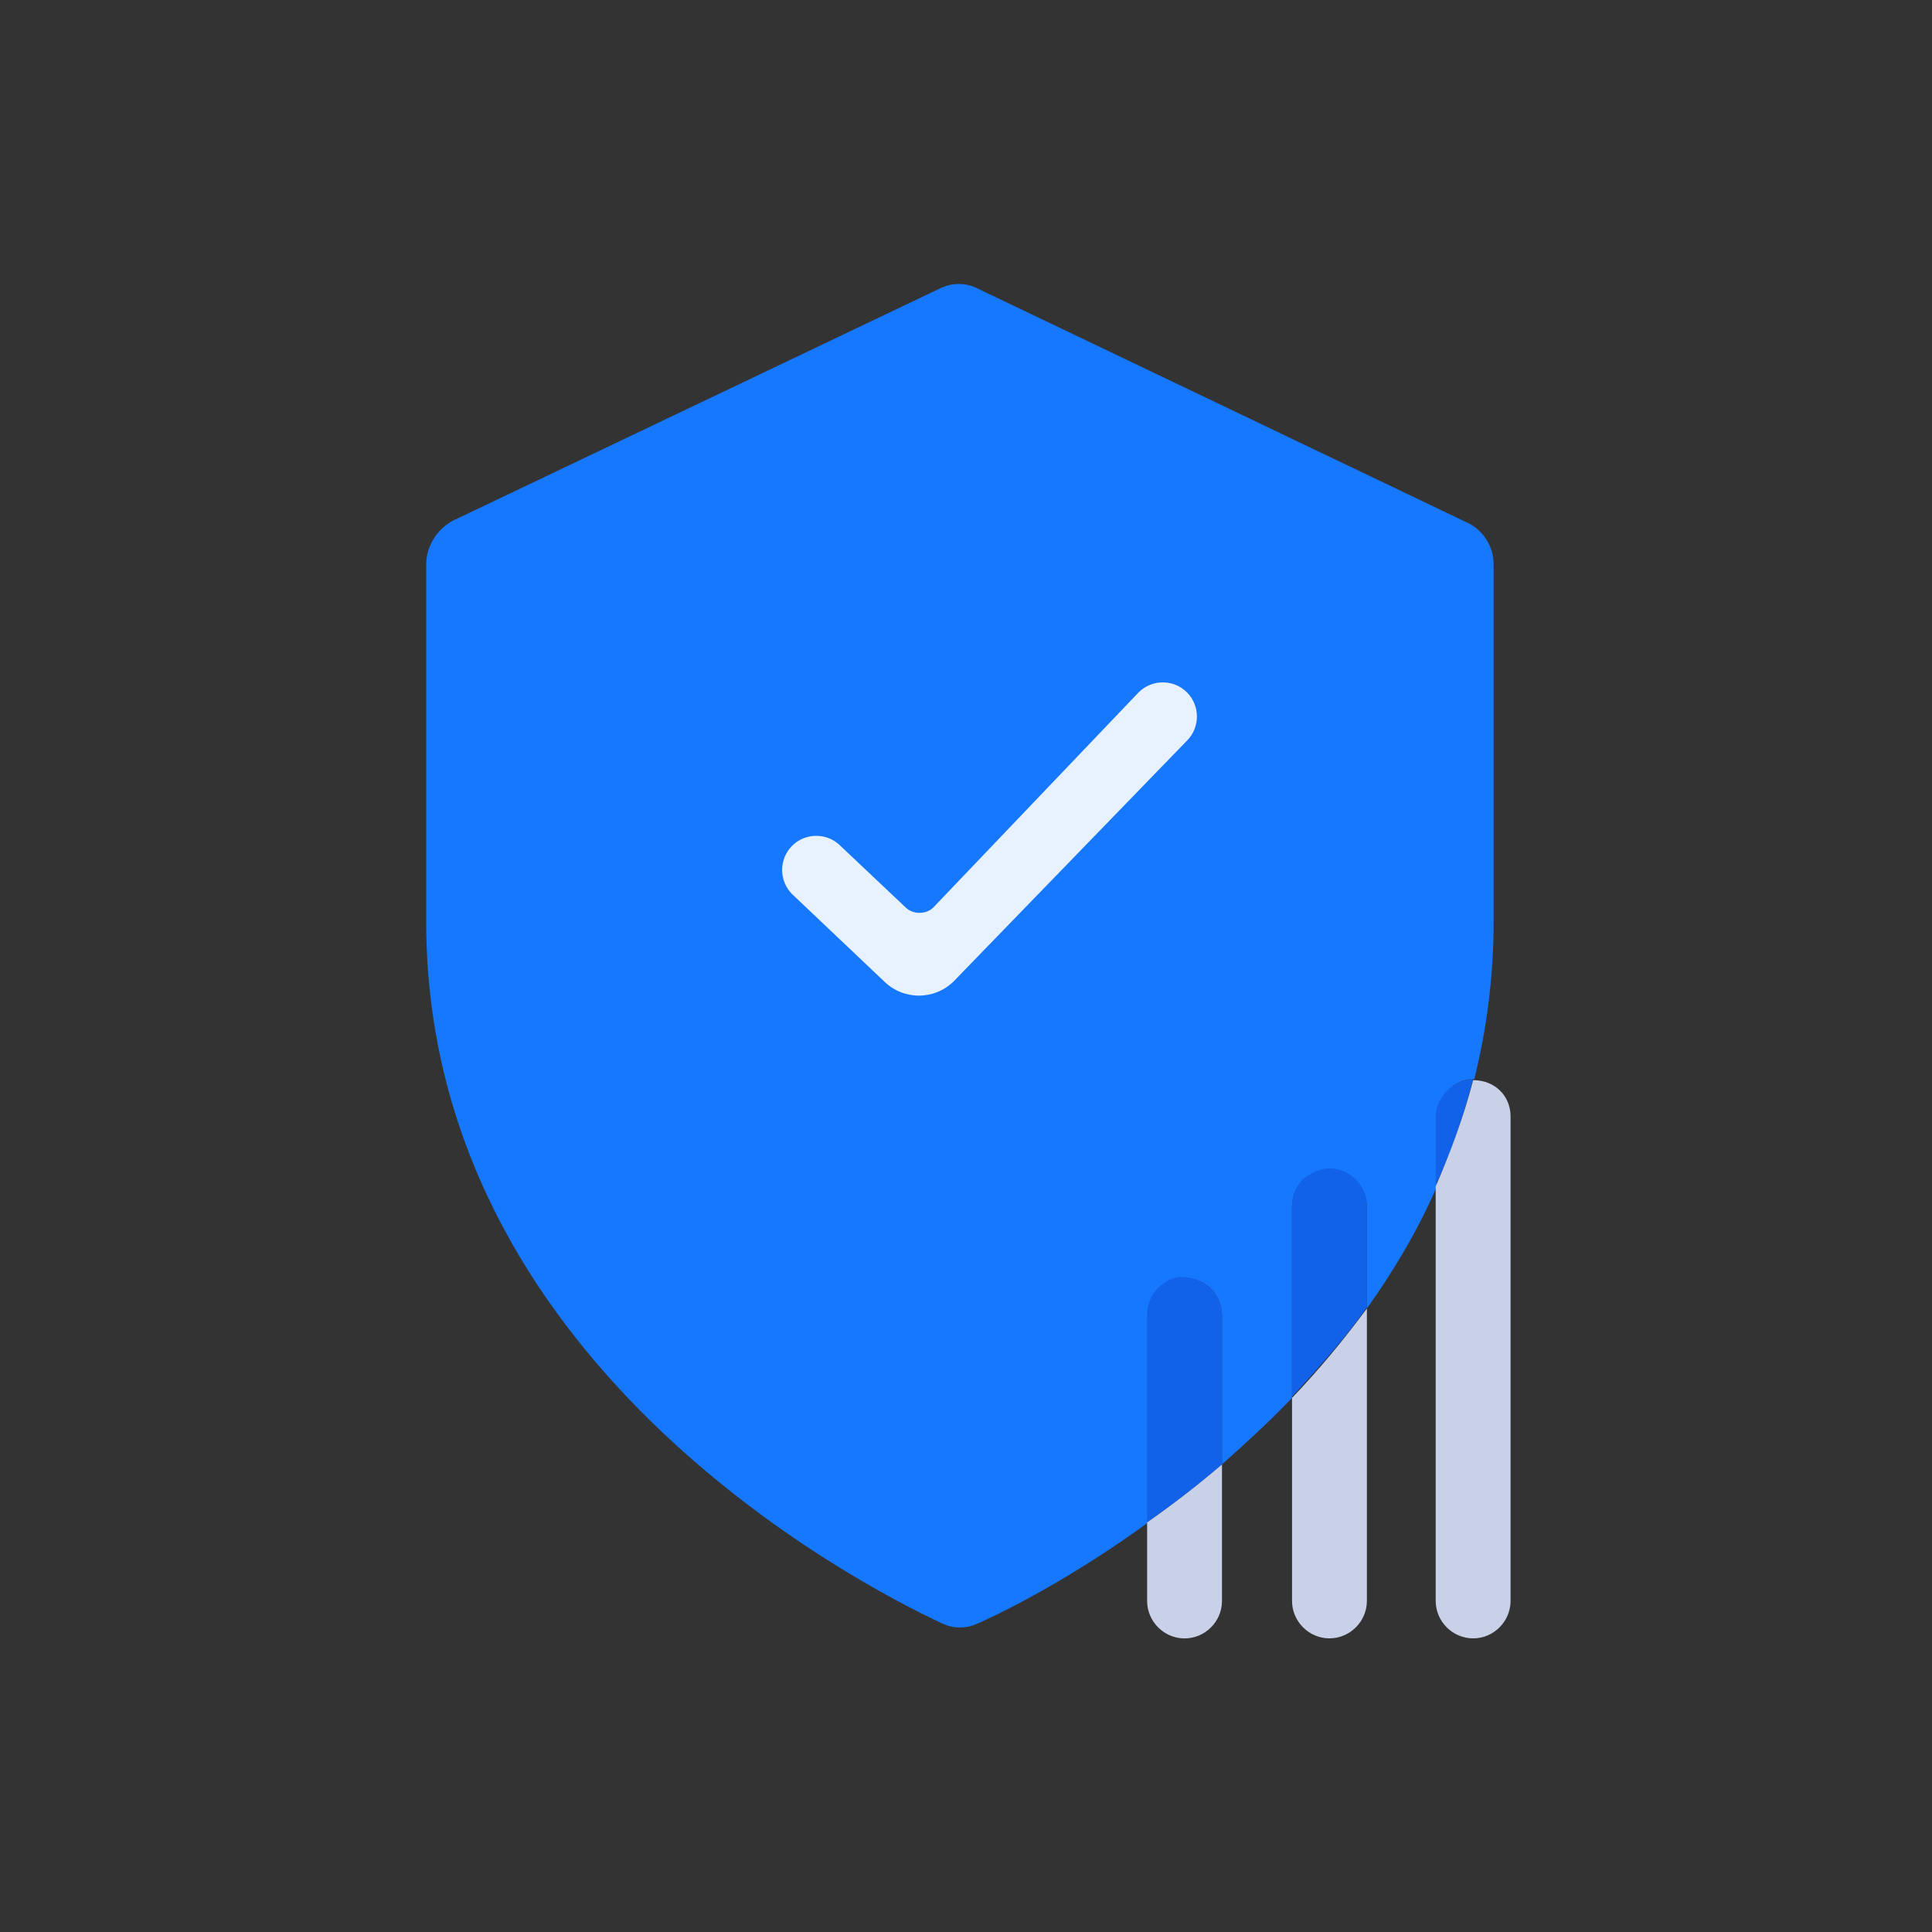
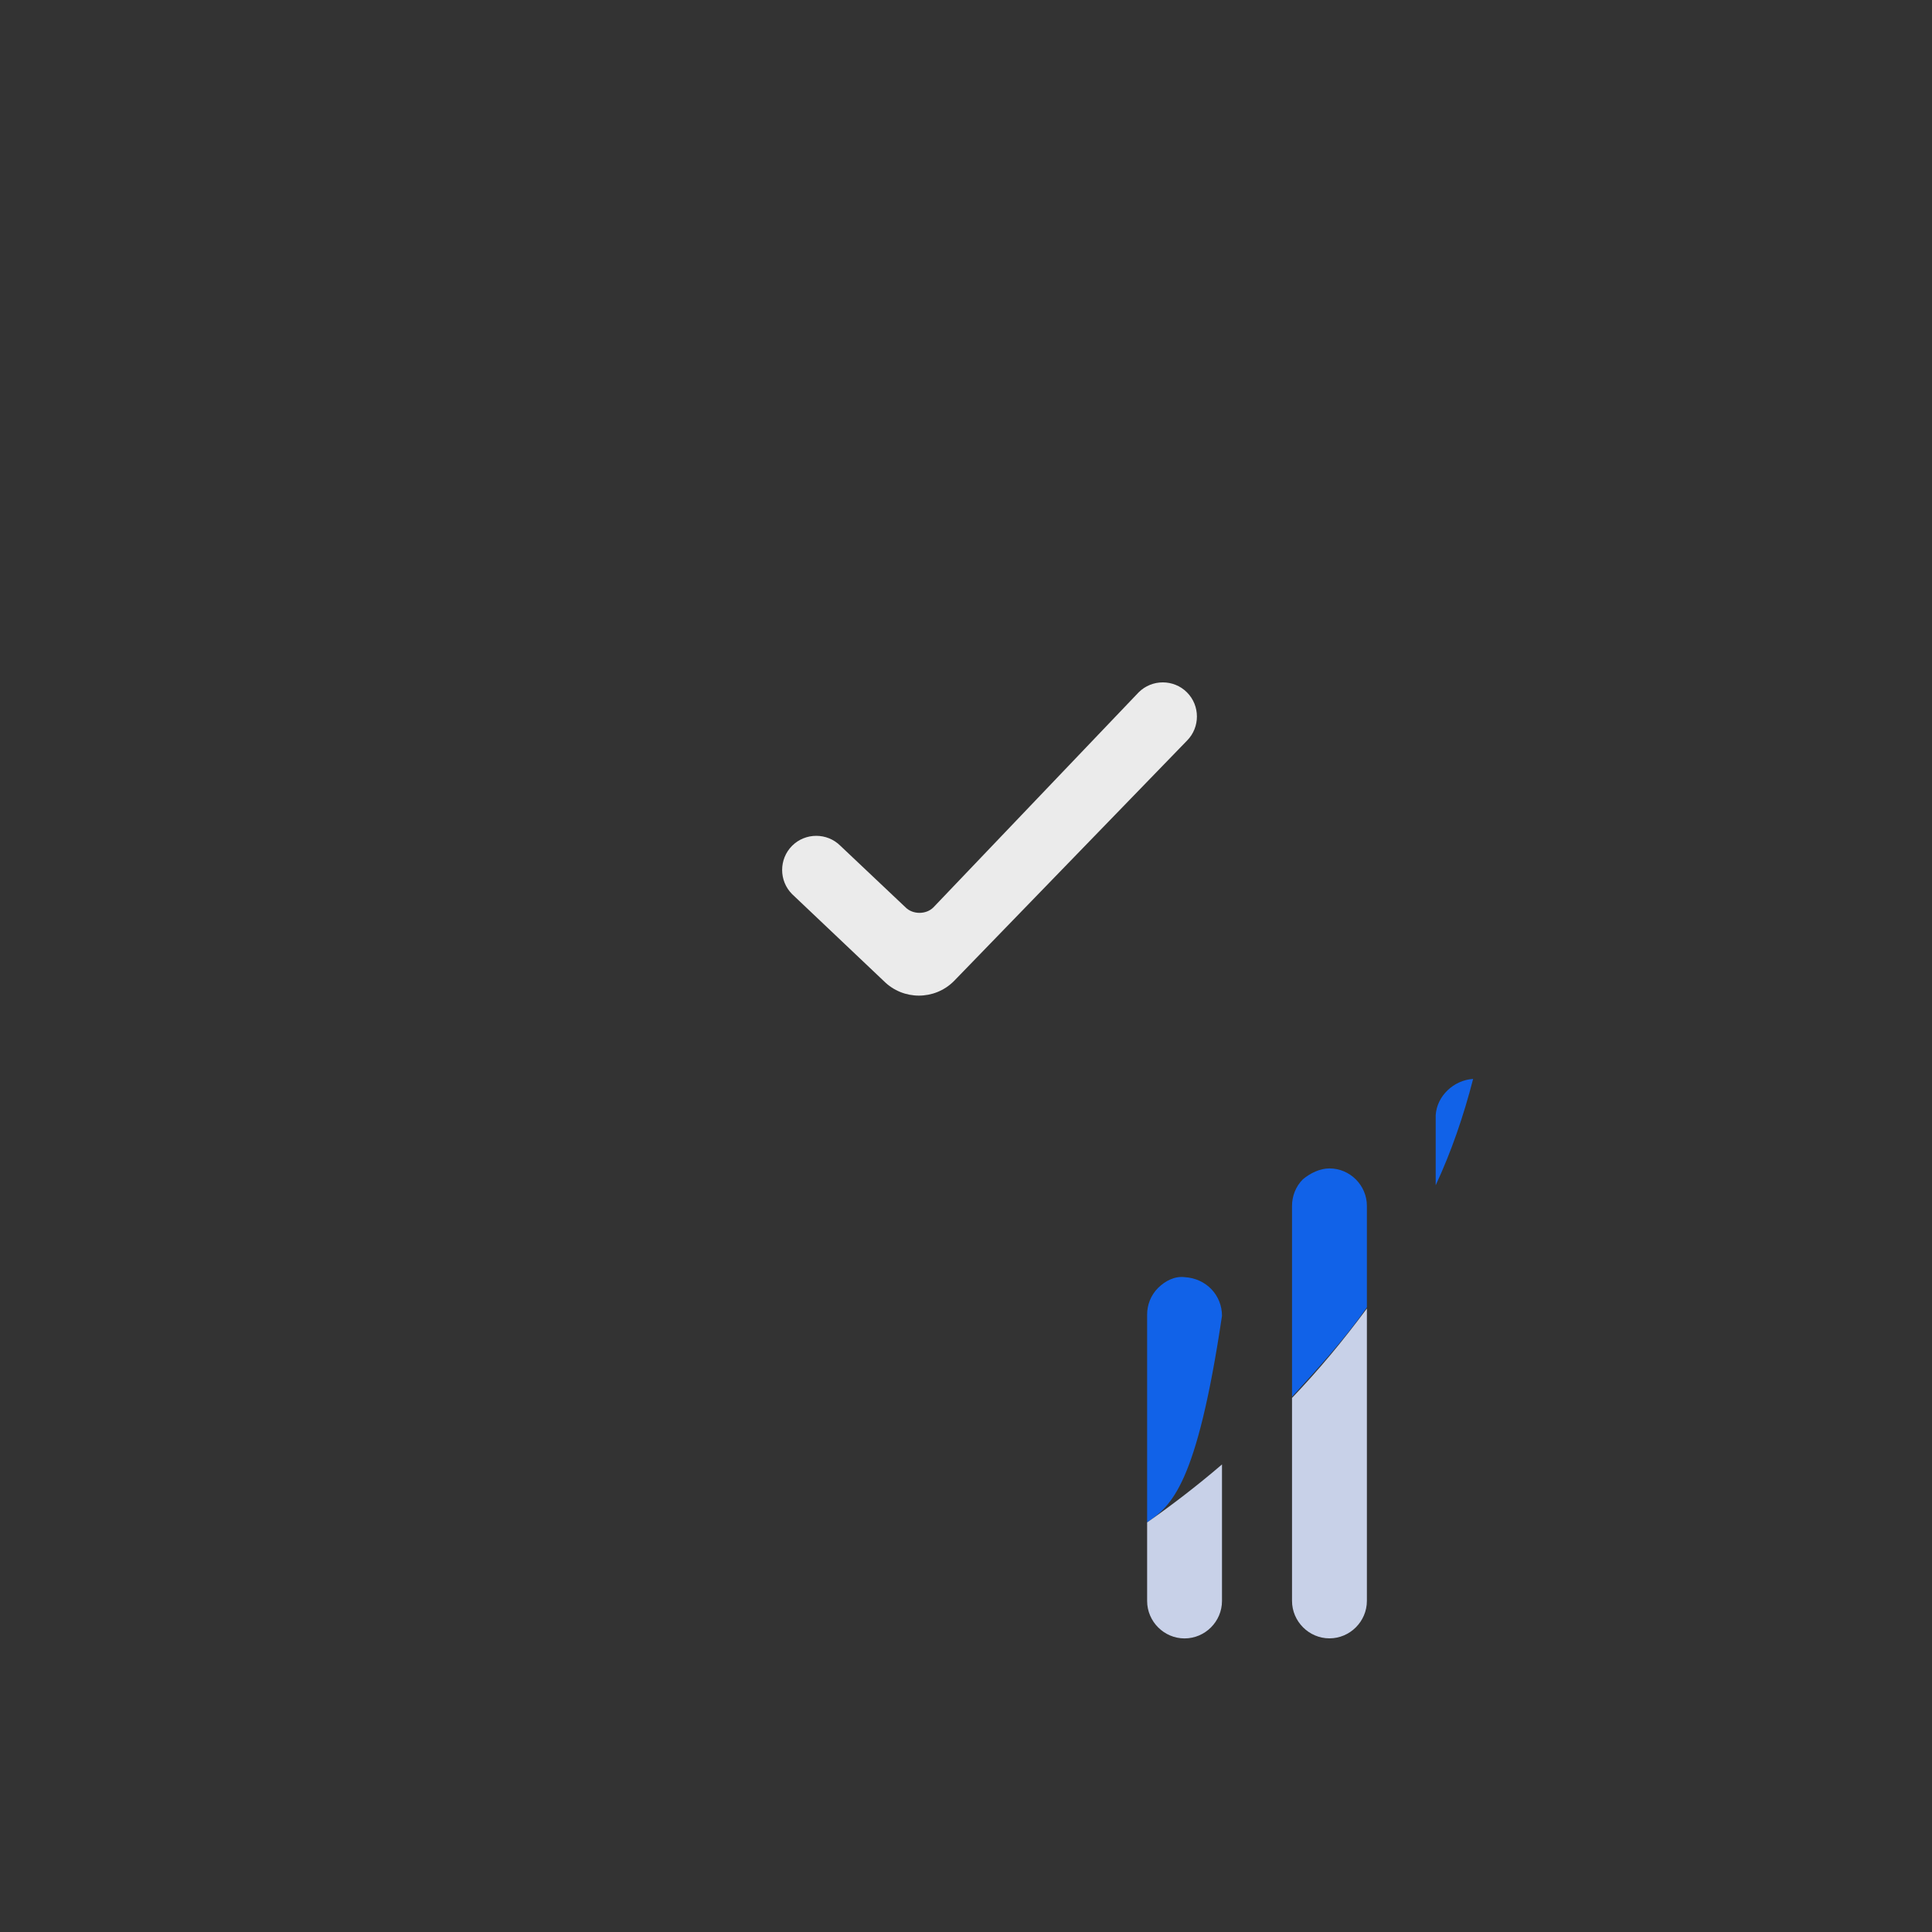
<svg xmlns="http://www.w3.org/2000/svg" viewBox="0 0 96 96" fill="none">
  <rect x="0" y="0" width="96" height="96" fill="#333333" stroke="none" />
  <g id="Icon/Card style3 13.4 çµå4">
-     <path id="Vector" d="M74.218 28.037V45.808C74.218 48.57 73.858 51.212 73.258 53.613C72.238 53.613 71.458 54.454 71.398 55.474V58.956C70.438 61.178 69.238 63.159 67.918 65.02V59.977C67.918 58.956 67.078 58.116 66.058 58.116C65.578 58.116 65.098 58.296 64.738 58.656C64.378 59.017 64.198 59.497 64.198 59.977V69.463C63.058 70.664 61.858 71.745 60.718 72.765V65.38C60.718 64.36 59.938 63.519 58.918 63.519C58.438 63.519 57.898 63.7 57.598 64.06C57.238 64.42 57.058 64.9 57.058 65.38V75.647C53.338 78.349 50.038 80.03 48.538 80.69C47.998 80.93 47.398 80.93 46.858 80.69C42.358 78.589 21.178 67.542 21.178 45.808L21.178 28.037C21.178 27.137 21.718 26.296 22.498 25.876L46.798 14.289C47.338 14.049 47.938 14.049 48.478 14.289L72.838 25.936C73.678 26.296 74.218 27.137 74.218 28.037Z" fill="#1677FF" />
    <path id="Vector_2" opacity="0.9" d="M47.399 48.751C46.439 49.712 44.879 49.712 43.919 48.751L39.359 44.428C38.699 43.768 38.699 42.687 39.359 42.027C40.019 41.367 41.099 41.367 41.759 42.027L44.999 45.089C45.359 45.449 46.019 45.449 46.379 45.089L56.579 34.402C57.239 33.742 58.319 33.742 58.979 34.402C59.639 35.063 59.639 36.143 58.979 36.804L47.399 48.751Z" fill="white" />
    <path id="Vector_3" d="M73.199 53.611C72.719 55.472 72.119 57.214 71.339 58.895V55.412C71.399 54.452 72.239 53.671 73.199 53.611Z" fill="#1162E8" />
-     <path id="Vector_4" d="M75.059 55.474V79.548C75.059 80.569 74.219 81.41 73.199 81.41C72.179 81.41 71.339 80.569 71.339 79.548V58.956C72.059 57.275 72.719 55.533 73.199 53.672C74.279 53.672 75.059 54.453 75.059 55.474Z" fill="#C8D1E8" />
    <path id="Vector_5" d="M67.92 59.919V64.962C66.78 66.583 65.46 68.024 64.2 69.405V59.919C64.2 59.439 64.38 58.958 64.74 58.598C65.1 58.298 65.58 58.058 66.06 58.058C67.08 58.058 67.92 58.898 67.92 59.919Z" fill="#1162E8" />
    <path id="Vector_6" d="M67.92 65.018V79.547C67.92 80.568 67.08 81.409 66.06 81.409C65.04 81.409 64.2 80.568 64.2 79.547V69.461C65.52 68.08 66.72 66.639 67.92 65.018Z" fill="#C8D1E8" />
-     <path id="Vector_7" d="M60.72 65.382V72.767C59.46 73.847 58.2 74.808 57 75.648V65.322C57 64.842 57.18 64.362 57.54 64.001C57.9 63.641 58.38 63.401 58.86 63.461C59.94 63.521 60.72 64.362 60.72 65.382Z" fill="#1162E8" />
+     <path id="Vector_7" d="M60.72 65.382C59.46 73.847 58.2 74.808 57 75.648V65.322C57 64.842 57.18 64.362 57.54 64.001C57.9 63.641 58.38 63.401 58.86 63.461C59.94 63.521 60.72 64.362 60.72 65.382Z" fill="#1162E8" />
    <path id="Vector_8" d="M60.72 72.767V79.551C60.72 80.572 59.88 81.412 58.86 81.412C57.84 81.412 57 80.572 57 79.551V75.649C58.2 74.808 59.46 73.848 60.72 72.767Z" fill="#C8D1E8" />
  </g>
</svg>